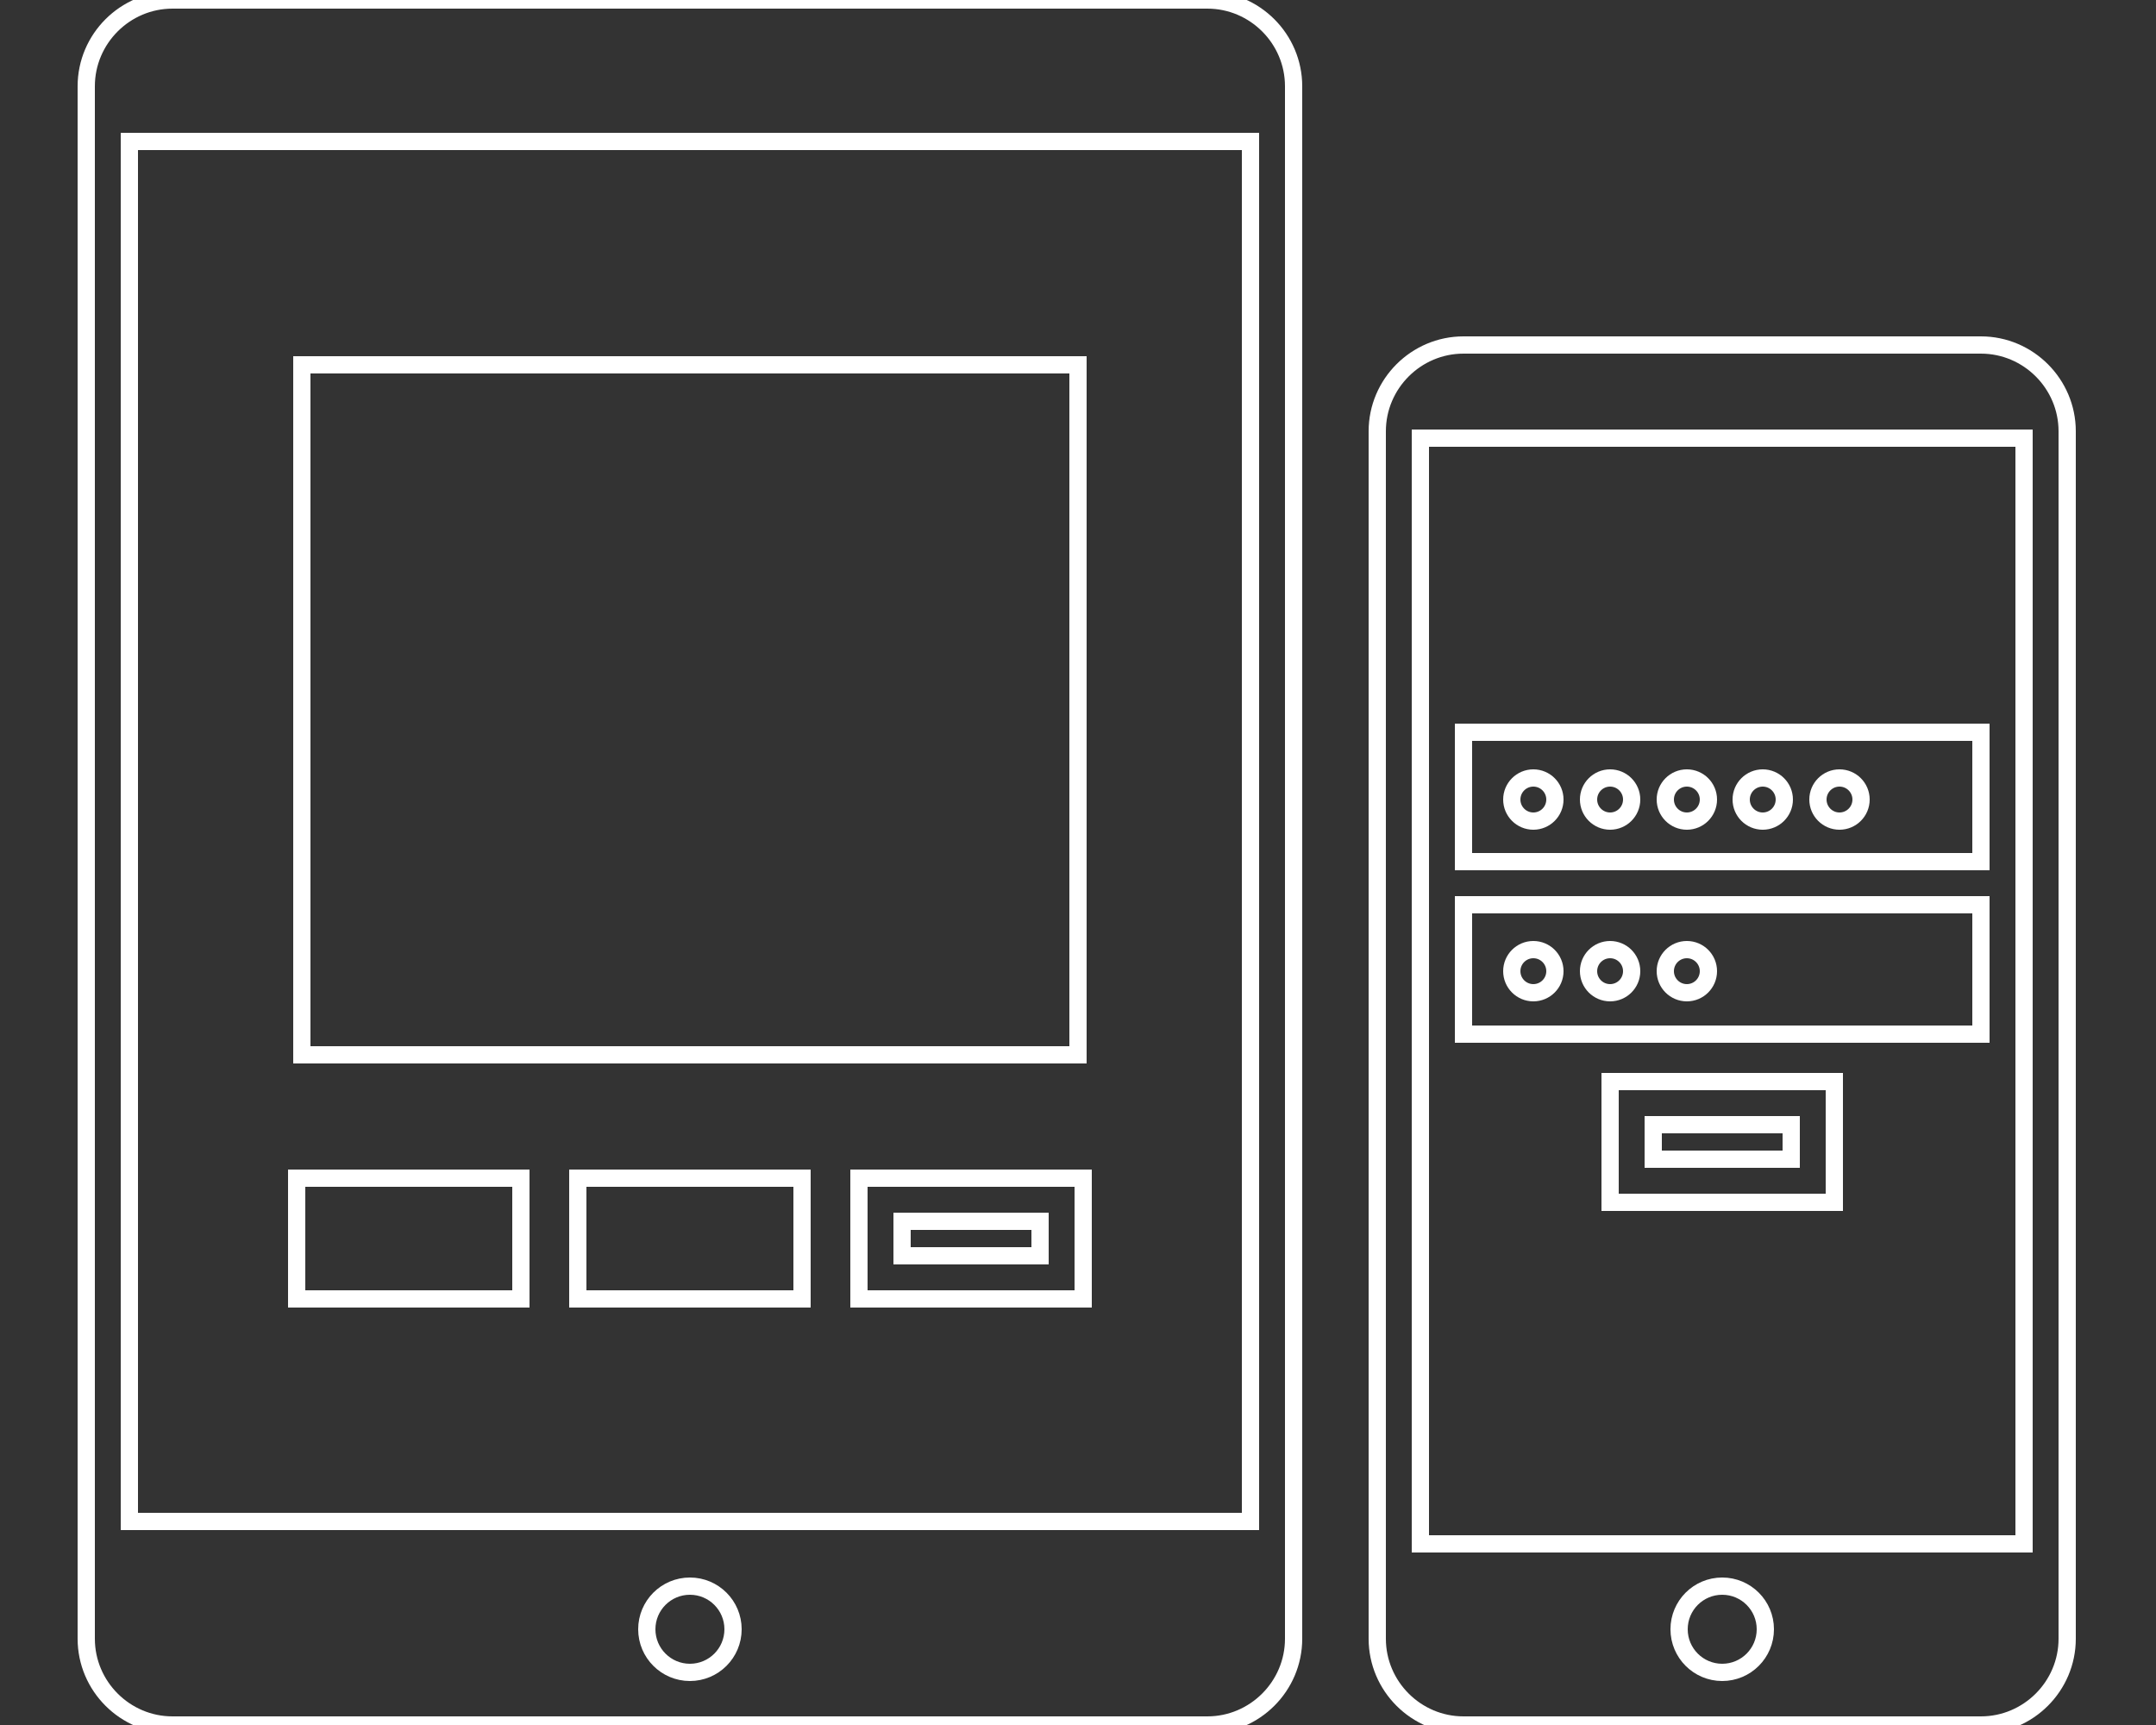
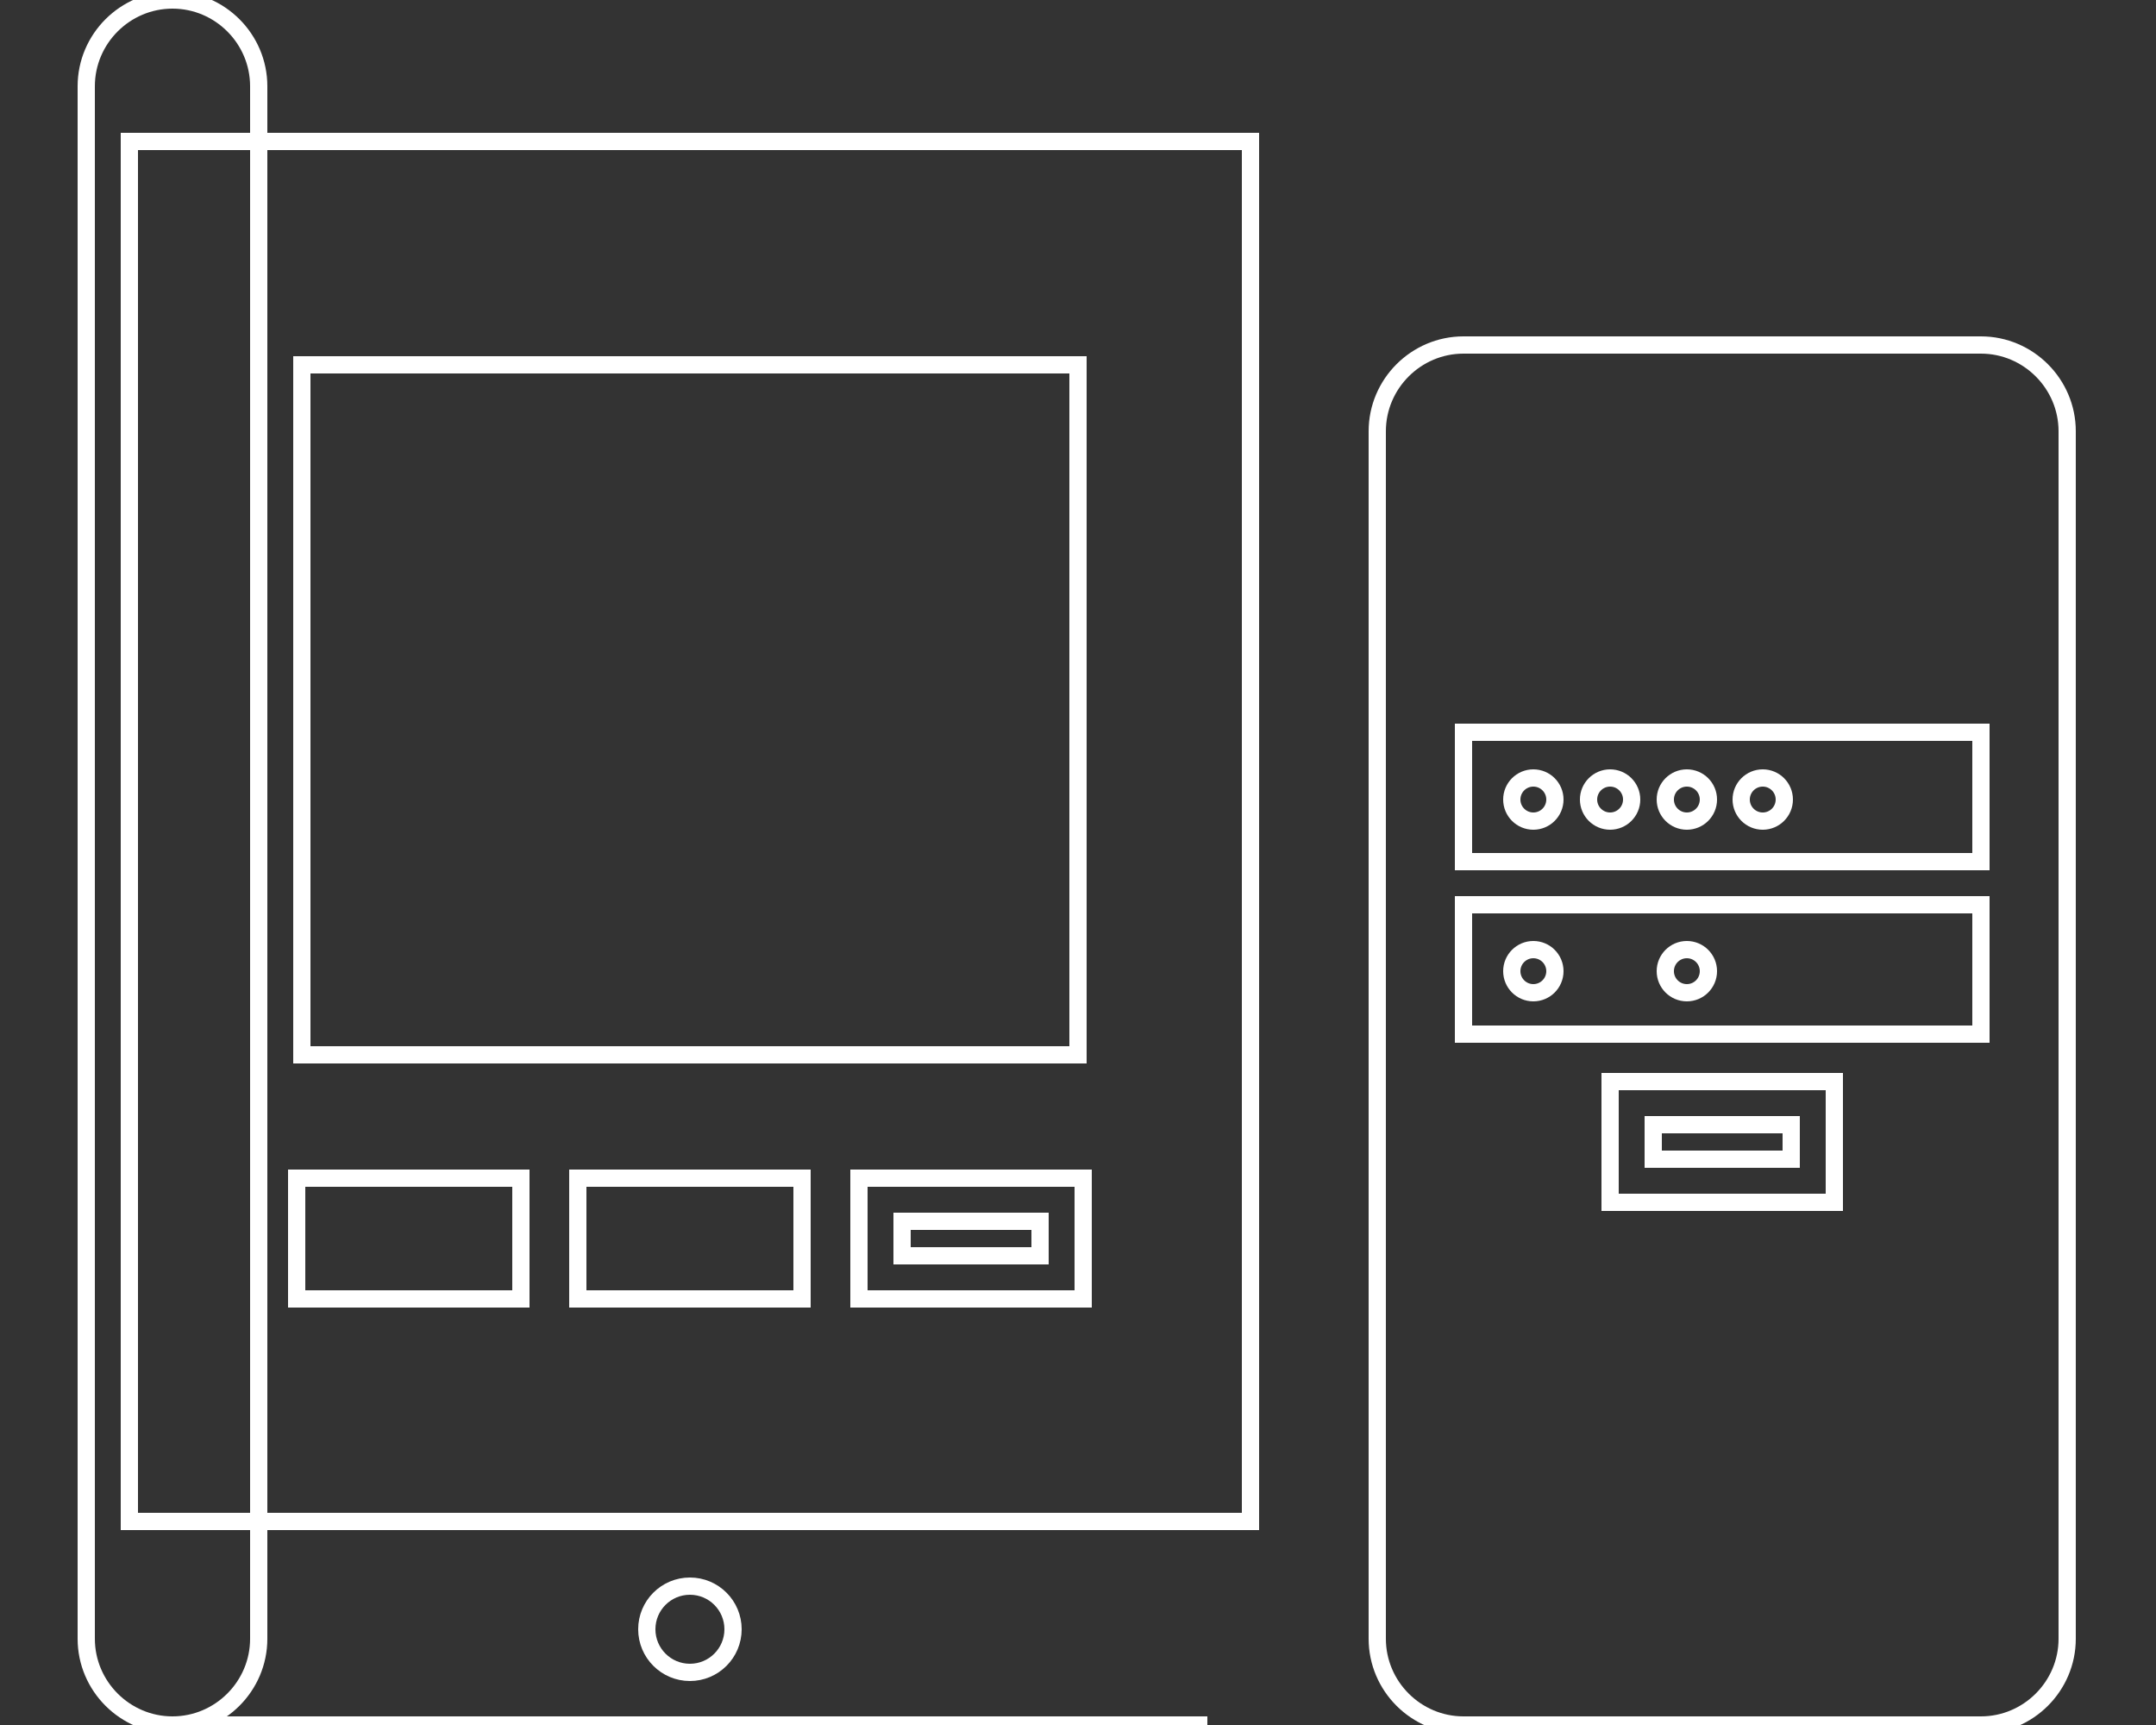
<svg xmlns="http://www.w3.org/2000/svg" enable-background="new 0 0 250 200" viewBox="0 0 250 200">
  <rect x="0" y="0" width="250" height="200" fill="#333333" stroke="none" />
  <g fill="none" stroke="#fff" stroke-miterlimit="10" stroke-width="2">
    <path d="m229.7 200h-60c-5.5 0-10-4.5-10-10v-140c0-5.5 4.5-10 10-10h60c5.5 0 10 4.5 10 10v140c0 5.5-4.5 10-10 10z" />
-     <path d="m164.7 50.8h70v128.2h-70z" />
-     <circle cx="199.7" cy="188.9" r="5" />
    <path d="m169.7 84.9h60v15h-60z" />
    <circle cx="177.8" cy="92.7" r="2.5" />
    <circle cx="186.7" cy="92.7" r="2.5" />
    <circle cx="195.6" cy="92.7" r="2.5" />
    <circle cx="204.4" cy="92.7" r="2.5" />
-     <circle cx="213.3" cy="92.7" r="2.5" />
    <path d="m169.7 104.9h60v15h-60z" />
    <circle cx="177.8" cy="112.6" r="2.5" />
-     <circle cx="186.7" cy="112.6" r="2.5" />
    <circle cx="195.6" cy="112.6" r="2.5" />
    <path d="m186.7 125.4h26v14h-26z" />
    <path d="m191.7 130.4h16v4h-16z" />
-     <path d="m140 200h-120c-5.5 0-10-4.5-10-10v-180c0-5.5 4.5-10 10-10h120c5.5 0 10 4.5 10 10v180c0 5.5-4.5 10-10 10z" />
+     <path d="m140 200h-120c-5.5 0-10-4.5-10-10v-180c0-5.5 4.5-10 10-10c5.5 0 10 4.5 10 10v180c0 5.5-4.5 10-10 10z" />
    <path d="m15 16.4h130v160h-130z" />
    <circle cx="80" cy="188.9" r="5" />
    <path d="m99.6 136.6h26v14h-26z" />
    <path d="m104.6 141.6h16v4h-16z" />
    <path d="m67 136.6h26v14h-26z" />
    <path d="m34.4 136.6h26v14h-26z" />
    <path d="m35 42.3h90v80h-90z" />
  </g>
</svg>